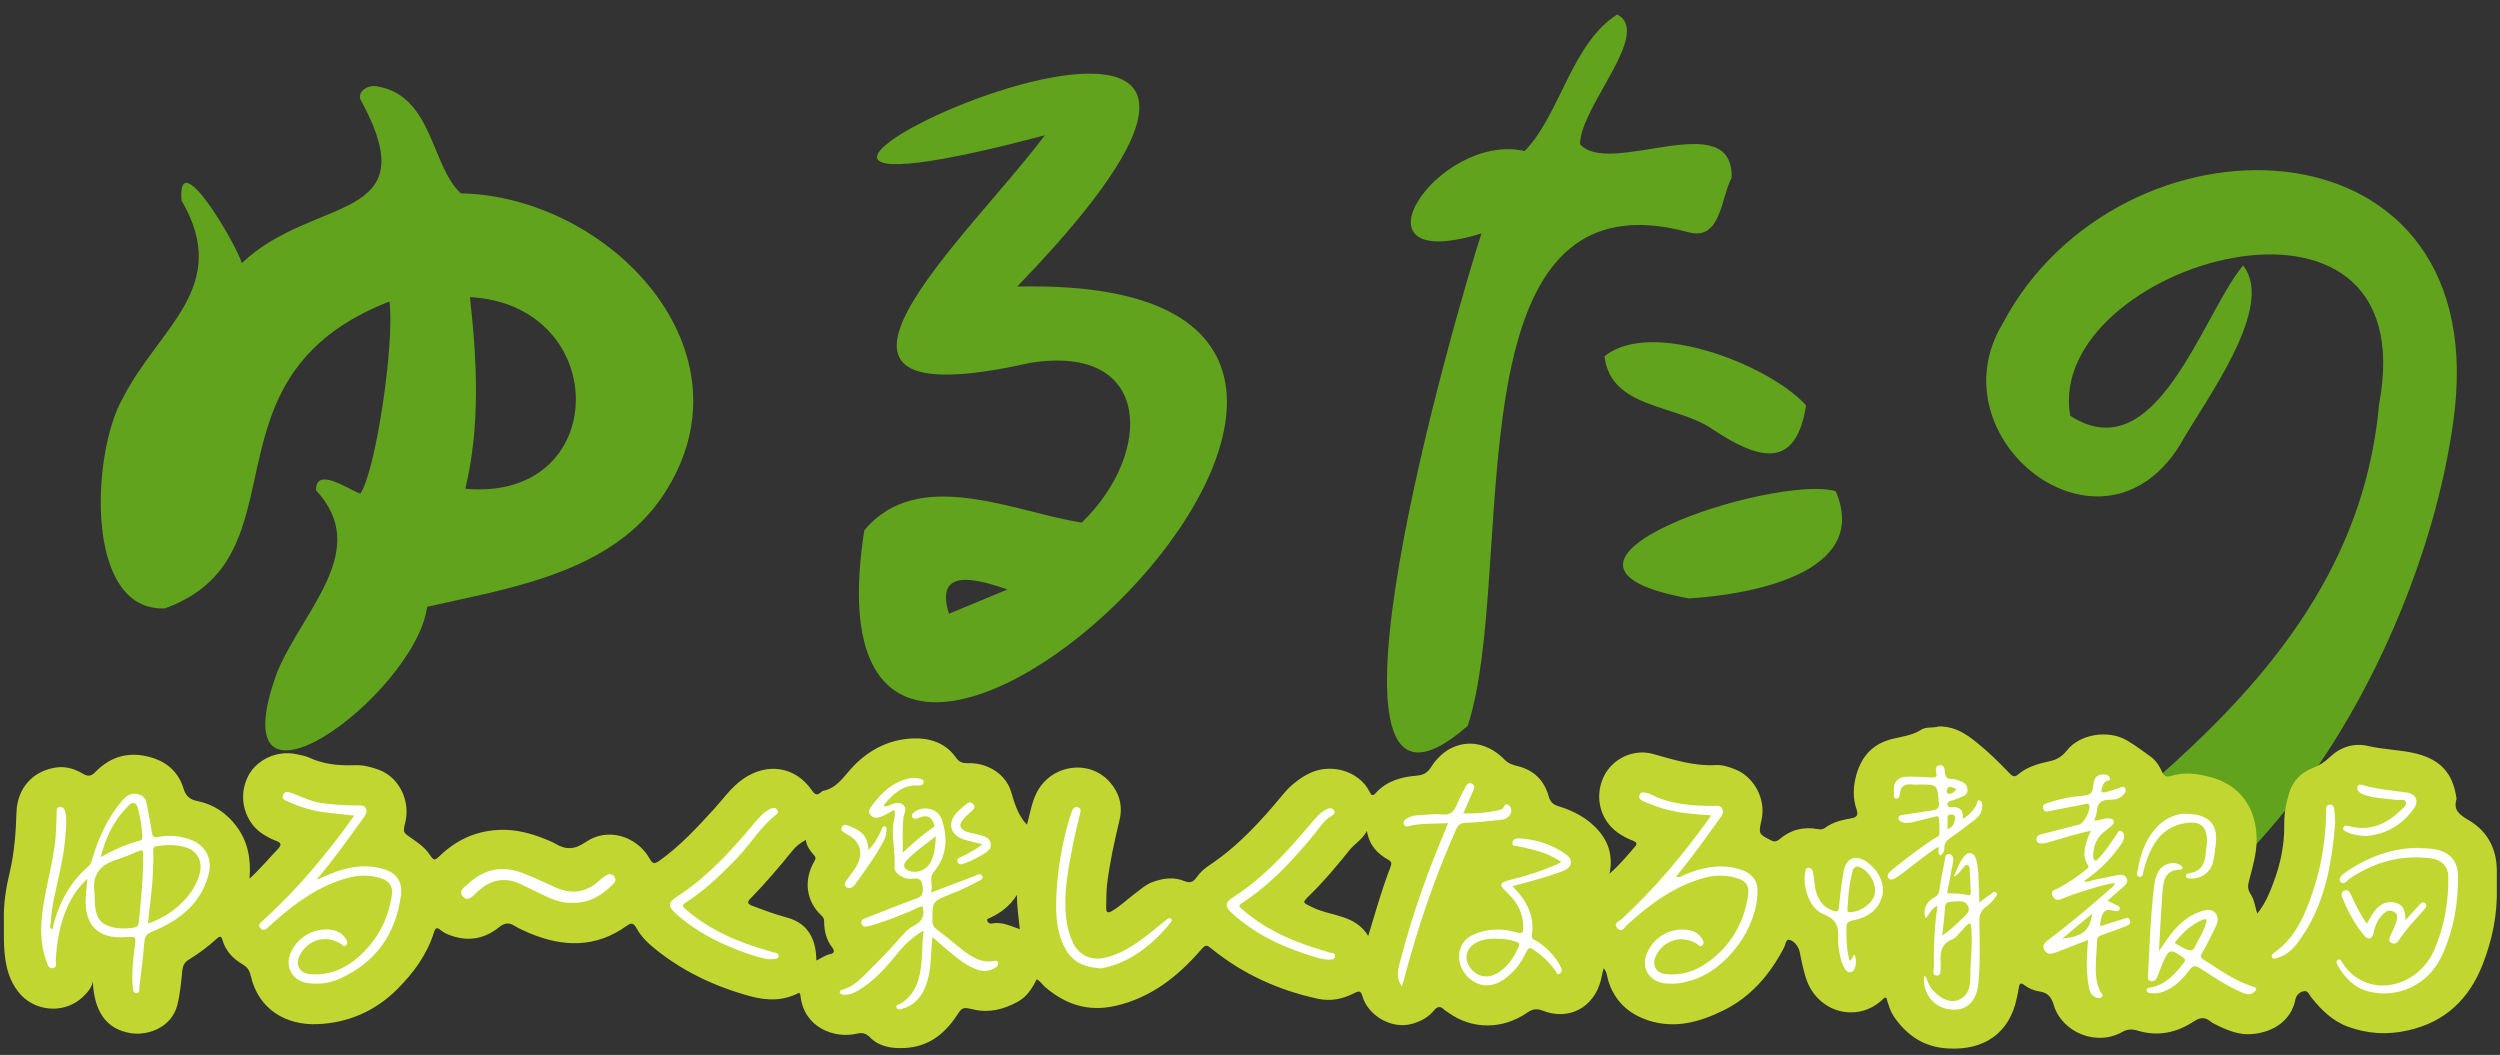
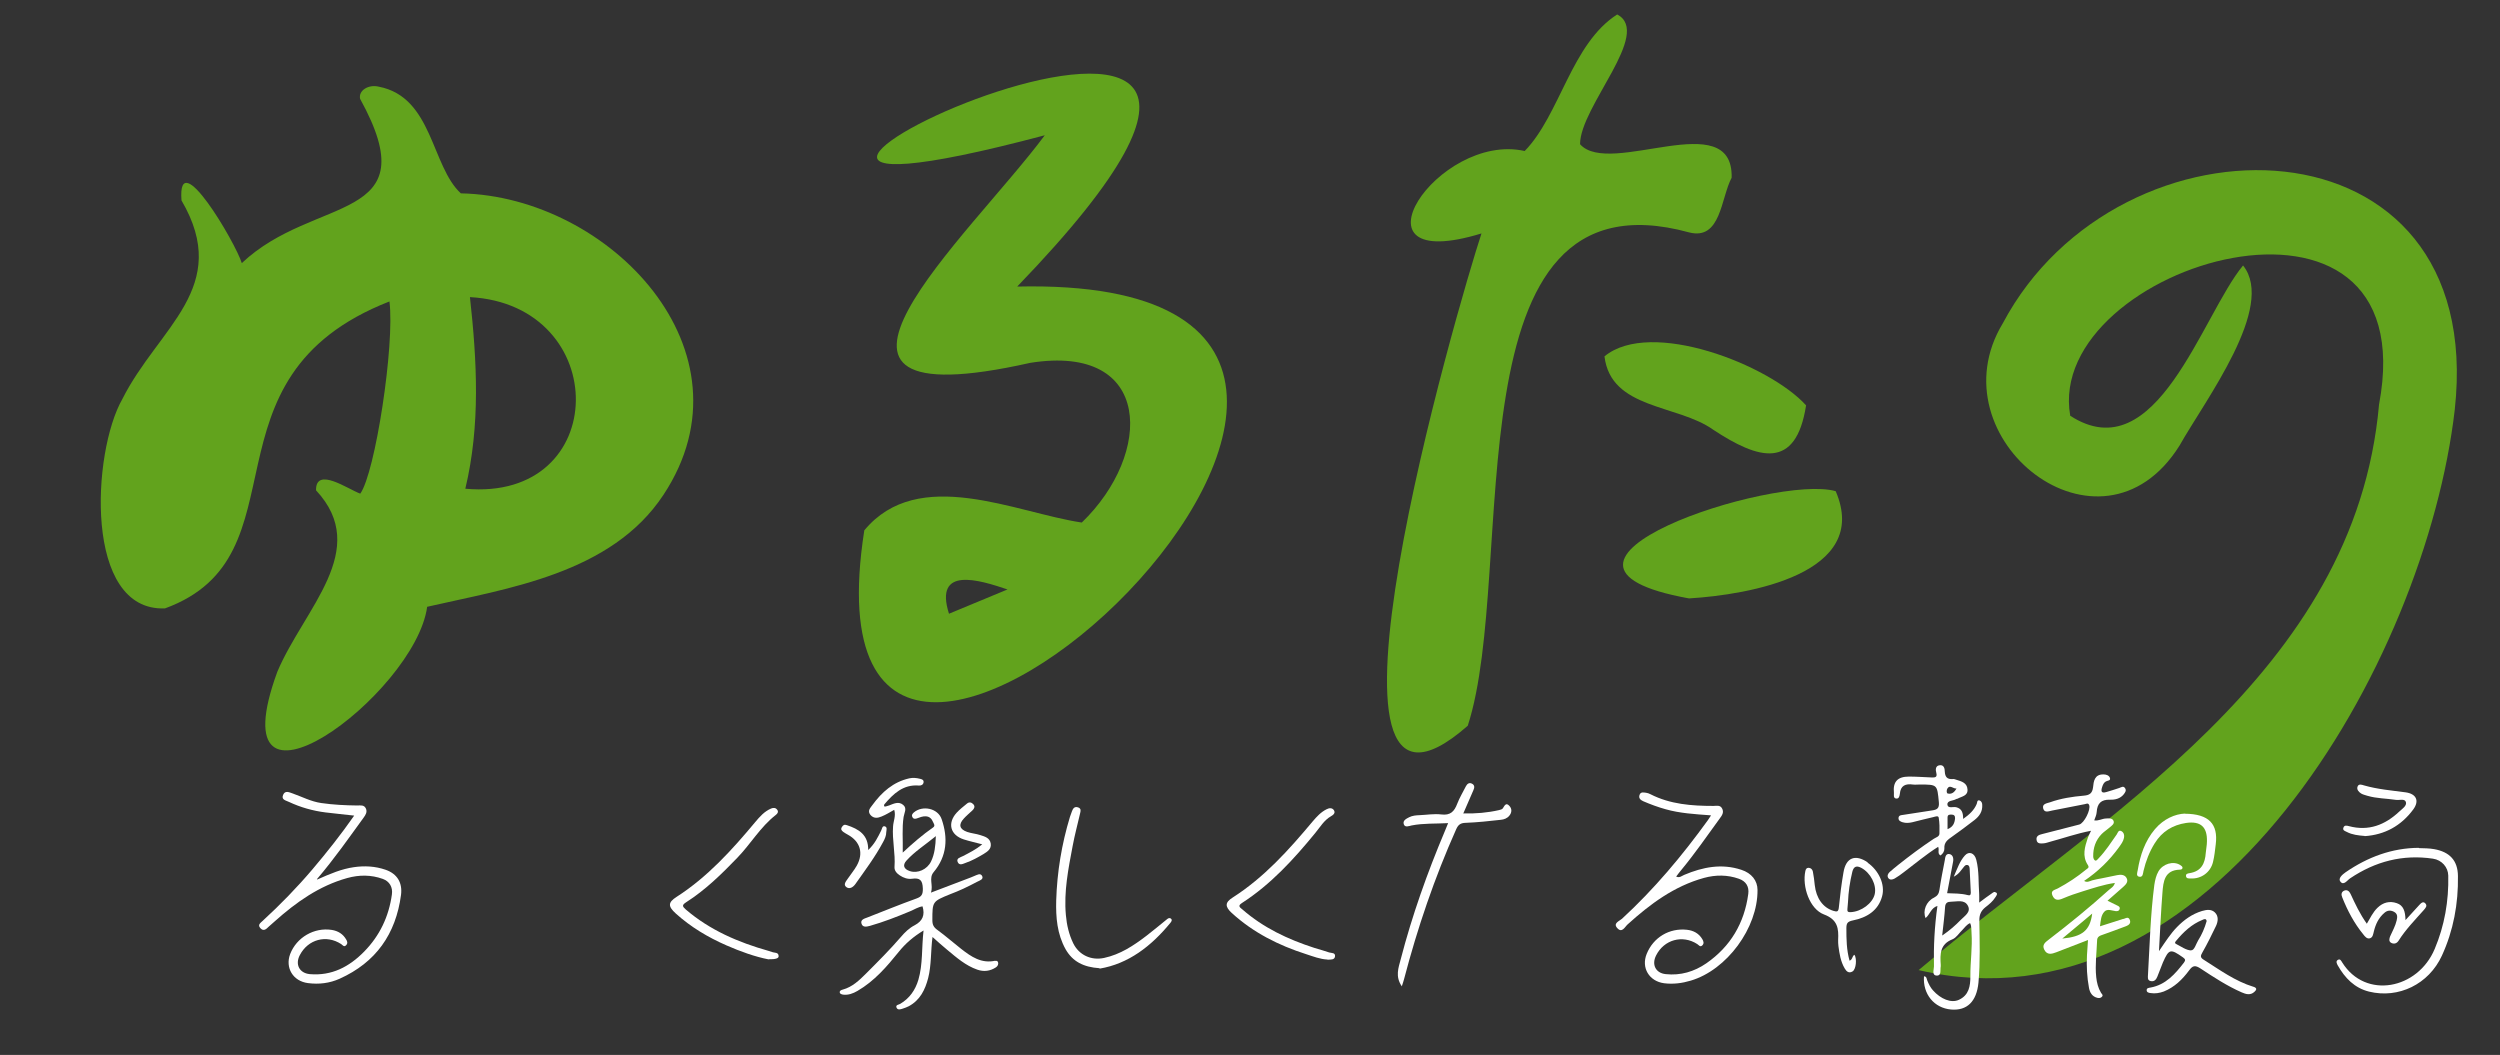
<svg xmlns="http://www.w3.org/2000/svg" id="yurutano_logo" viewBox="0 0 173 73">
  <rect x="0" y="0" width="173" height="73" fill="#333333" stroke="none" />
  <defs>
    <style>.cls-1{fill:#62a31d;}.cls-1,.cls-2,.cls-3{stroke-width:0px;}.cls-2{fill:#c2d632;}.cls-3{fill:#fff;}</style>
  </defs>
  <g id="yurutano_logo-2">
    <g id="rGxyXd.tif">
      <path class="cls-1" d="m169.87,28.35c-2.02,17.48-16.87,43.52-37.1,38.78,12.72-10.74,30.2-20.5,31.86-39.14,3.32-17.61-23.21-9.69-21.37.78,5.98,3.87,9.11-6.96,11.96-10.4,2.29,2.86-2.62,9.31-4.4,12.47-5.45,8.68-17.04-.5-12.23-8.46,8.05-15.18,33.56-14.81,31.28,5.96Z" />
      <path class="cls-1" d="m16.73,18.21c5.03-4.77,12.97-2.69,8.19-11.37-.13-.59.6-1.02,1.3-.84,3.72.72,3.62,5.49,5.67,7.38,10.28.21,20.57,10.93,14.03,20.85-3.61,5.49-10.84,6.49-16.36,7.76-.83,6.1-14.69,16.31-10.37,4.5,1.84-4.37,6.52-8.44,2.68-12.56-.03-1.68,2.24-.06,3.06.23,1.03-1.41,2.4-10.31,2.02-13.3-13.52,5.29-5.57,17.6-15.53,21.24-5.64.24-5.05-10.83-2.95-14.49,2.49-4.96,7.61-7.72,4.09-13.74-.31-3.96,3.73,2.91,4.17,4.33Zm15.47,15.61c10.11.93,10.18-12.72.32-13.26.49,4.45.73,8.87-.32,13.26Z" />
      <path class="cls-1" d="m72.3,9.36c-36.93,9.81,28.82-21.36-1.91,10.47,40.02-.92-16.01,51.62-10.58,16.87,3.75-4.52,10.47-1.22,15.05-.54,4.93-4.75,4.95-12.41-3.57-11.05-18.63,4.18-4.17-8.78,1.01-15.75Zm-2.58,31.43c-1.98-.67-5.1-1.63-4.05,1.68,1.42-.59,2.7-1.12,4.05-1.68Z" />
      <path class="cls-1" d="m102.53,16.15c-9.68,2.97-3.04-7.05,2.98-5.7,2.44-2.5,3.23-7.43,6.4-9.45,2.45,1.29-2.57,6.37-2.57,8.98,2.05,2.32,10.62-2.71,10.49,2.32-.75,1.39-.73,4.36-2.95,3.78-16.89-4.61-11.8,23.29-15.31,34.14-12.33,10.83-.65-29.22.95-34.07Z" />
      <path class="cls-1" d="m116.88,41.41c-13.18-2.38,5.94-8.63,10.15-7.42,2.46,5.71-6,7.17-10.15,7.42Z" />
      <path class="cls-1" d="m124.98,28.05c-.7,4.53-3.31,3.74-6.42,1.69-2.47-1.77-7.09-1.4-7.53-5.08,3.19-2.64,11.42.59,13.95,3.39Z" />
    </g>
    <g id="UfKVPD.tif">
-       <path class="cls-2" d="m170.82,56.75c-.6-.36-1.07-.67-.83-1.45,0-.03,0-.07-.01-.1-.24-1.69-1.1-2.63-2.77-3.05-1.08-.27-2.21-.27-3.3-.52-1.04-.25-1.97.07-2.73.8-.32.31-.66.53-1.08.69-.8.3-1.4.86-1.67,1.69-.23.73-.37,1.47-.36,2.25.02,1.39-.26,2.73-.75,4.03-.27.72-.57,1.45-1.12,2.13-.15-.51-.21-.98-.47-1.37-.19-.29-.19-.56-.1-.89.25-.96.54-1.91.53-2.92-.03-2.21-1.21-3.74-3.21-4.27-.91-.24-1.81-.36-2.73-.07-.3.09-.48.01-.61-.29-.17-.4-.41-.77-.77-1.04-.53-.39-1.07-.78-1.63-1.12-1.3-.78-3.3-.46-4.19.69-.33.42-.71.64-1.2.74-.78.17-1.56.38-2.19.93-.24.21-.4.08-.57-.1-.72-.75-1.45-1.47-2.27-2.13-.75-.61-1.47-1.06-2.43-1.11h-.21c-.4.13-.86,0-1.21.23-.63.4-1.34.47-2.02.64-1.31.33-2.07,1.16-2.45,2.44-.24.83-.27,1.64.01,2.45.11.32.05.52-.34.59-.65.12-1.3.25-1.85.67-.15.11-.33.12-.5.08-1-.18-1.9.05-2.67.72-.16.13-.31.18-.52.08-.92-.46-.92-.46-.7-1.44.31-1.37-.46-2.9-1.73-3.45-.45-.19-.94-.36-1.41-.34-1.53.09-2.94-.37-4.38-.77-1.37-.38-2.84.36-3.41,1.59-.64,1.37-.25,2.95.94,3.83.34.25.71.44,1.1.59.23.09.32.19.13.41-.56.65-1.1,1.3-1.76,1.87.24-1.16-.03-2.16-.79-3.02-.74-.83-1.69-1.33-2.74-1.65-.37-.11-.58-.31-.68-.69-.32-1.11-1.03-1.82-2.17-2.09-.32-.08-.62-.18-.87-.43-1.62-1.67-3.87-1.45-5.11.52-.24.38-.52.53-.96.57-1.07.09-2.1.36-2.86,1.21-.23.26-.32.12-.43-.1-.75-1.49-2.82-2.04-4.35-1.17-.61.34-1.15.78-1.6,1.32-1.53,1.85-3.14,3.63-5.17,4.97-.33.22-.63.5-.86.83-.21.3-.45.39-.8.25-.73-.31-1.46-.22-2.19.04-.51.18-.89.54-1.31.85-.51.39-.98.84-1.54,1.17-.29.17-.41.1-.4-.23.01-.54,0-1.07.06-1.61.18-1.5.51-2.98.86-4.45.24-.98-.01-1.88-.66-2.62-1.44-1.65-4.14-1.22-5.1.78-.16.33-.27.68-.36,1.03-.09.39-.2.78-.28,1.13-.63-.65-.86-1.48-1.11-2.31-.37-1.2-1.64-2-2.98-1.95-.38.01-.62-.08-.83-.39-.74-1.05-1.85-1.37-3.03-1.32-1.69.08-3.12.86-4.24,2.11-.56.62-1.01,1.33-1.9,1.51-.06.01-.13.06-.18.11-.26.23-.41.16-.61-.13-1.14-1.66-3.08-1.96-4.75-.81-.84.58-1.39,1.4-2.06,2.13-1.18,1.28-2.35,2.56-3.79,3.57-.31.21-.43.18-.62-.15-.9-1.61-2.94-2.21-4.44-1.17-.78.54-1.39.54-2.12.1-.13-.08-.28-.14-.42-.2-.92-.39-1.87-.69-2.87-.74-1.79-.08-3.35.52-4.65,1.76-.4.38-.44.39-.74-.06-.33-.49-.8-.81-1.27-1.14-.58-.4-.58-.39-.41-1.1.36-1.5-.45-3.12-1.83-3.62-.54-.2-1.11-.35-1.68-.32-1.09.04-2.15-.06-3.16-.53-.27-.12-.57-.17-.86-.23-1.36-.3-2.81.39-3.38,1.58-.73,1.53-.1,3.12.9,3.84.33.24.68.43,1.06.57.32.12.43.25.15.55-.66.69-1.27,1.43-1.98,2.07.12-1.46-.17-2.63-.88-3.59-.69-.93-1.59-1.55-2.73-1.78-.51-.1-.8-.33-.96-.87-.33-1.08-1.09-1.8-2.18-2.13-1.5-.46-2.82-.14-3.92.99-.27.28-.5.34-.86.12-.54-.32-1.15-.52-1.79-.44-1.69.22-2.77,1.45-2.81,3.16-.04,1.37-.15,2.74-.46,4.08-.26,1.08-.44,2.18-.41,3.3v1.37c.03,1.28.16,2.53.98,3.6,1.07,1.41,3.2,1.6,4.48.38.33-.31.63-.67.71-1.1,0,.05-.01.16,0,.26.12,1.67.79,3.08,2.66,3.35,1.19.17,2.79-.43,3.17-1.95.2-.8.27-1.61.35-2.42.04-.33.16-.55.44-.72.68-.42,1.33-.89,1.92-1.44.2-.19.33-.24.42.09.22.76.74,1.29,1.4,1.68.32.18.47.42.55.77.53,2.34,2.44,3.44,4.6,3.36,2.13-.08,4.03-.9,5.56-2.44,1.12-1.12,2.04-2.38,2.52-3.91.09-.29.19-.39.46-.16.23.19.5.31.78.4,1.21.41,2.31.18,3.28-.61.35-.28.65-.33,1.03-.1.33.2.68.36,1.03.51,2.35.99,4.63,1.05,6.78-.51.31-.22.46-.17.64.15.25.46.59.85.99,1.2,2.02,1.73,4.35,2.84,6.91,3.54,1.19.32,2.29.32,3.36-.24.11.07.1.17.11.25.25,2.13,2.3,2.96,3.93,2.57.34-.08.6-.01.85.24.66.67,1.49.8,2.4.76,1.61-.07,2.73-.91,3.59-2.19.43-.65.44-.65,1.18-.48,1.09.26,2.1,0,3.06-.52.64-.34,1.02-.93,1.33-1.57.25.13.37.35.55.51,1.41,1.23,2.99,1.76,4.87,1.34,2.45-.55,4.29-1.99,5.89-3.82.38-.43.4-.46.83-.11,2.16,1.74,4.6,2.84,7.3,3.43.91.2,1.74.02,2.52-.38.39-.2.48-.15.59.24.41,1.34,2.08,2.32,3.52,1.85.57-.18,1.06-.45,1.43-.91.23-.28.44-.3.69-.05.07.07.17.12.25.18,1.69,1.24,3.83,1.2,5.51.03.35-.24.63-.3,1.05-.14,1.82.72,3.55-.2,4.04-2.1.07-.26.1-.53.2-.83.22.27.23.56.3.82.43,1.42,1.37,2.32,2.78,2.79,1.87.61,3.61.1,5.24-.71,1.87-.93,3.2-2.48,4.16-4.34.1-.19.12-.56.33-.53.29.04.53.31.67.6.07.16.1.33.13.5.1.51.22,1.02.37,1.52.76,2.42,3.54,3.17,5.3,1.53.07-.07.12-.18.28-.12.14.49.29.99.61,1.42.89,1.23,2.04,1.97,3.61,2.07,2.56.16,4.31-1.08,4.8-3.48.05-.24.11-.48.14-.72.04-.26.11-.4.39-.18.31.24.67.38,1.05.44.55.08.81.37.97.91.57,1.93,2.96,2.89,4.71,1.91.37-.21.69-.24,1.08-.12,1.39.43,2.69.17,3.88-.61.43-.28.76-.36,1.17-.03.12.1.26.17.4.24.77.38,1.59.72,2.44.65,1.54-.11,2.77-.96,3.05-2.39.06-.3.26-.49.54-.57.33-.1.4.21.54.39.7.89,1.5,1.67,2.57,2.06,1.35.49,2.71.58,4.15.25,2.59-.58,4.23-2.19,5.16-4.56.66-1.69,1.03-3.46.98-5.29,0-.37,0-.73,0-1.1.02-1.55-.6-2.79-1.92-3.58Zm-113.39,9.28c-.34.07-.62.29-.94.44-.01-1.34-.47-2.56-2.05-2.98-.82-.22-1.62-.52-2.41-.82-.27-.11-.36-.23-.11-.48,1.04-1.06,2.01-2.2,2.95-3.36.23-.29.52-.5.89-.71.07.46.31.76.56,1.05.12.13.15.22.05.4-.8,1.36-.57,2.81.47,3.78.12.11.19.22.19.4,0,.65.14,1.27.55,1.8.17.23.2.41-.14.48Zm11.24-2.12c-.15.03-.3-.04-.35-.18-.06-.17.13-.18.22-.23.75-.35,1.37-.84,1.83-1.57,0,.8.12,1.56.2,2.37-.66-.23-1.24-.52-1.91-.4Zm27.56-3.93c-.6,1.53-1.04,3.12-1.55,4.79-.89-1.49-2.55-1.35-3.83-1.97-.74-.36-.77-.31-.19-.88.99-.97,1.88-2.04,2.75-3.12.34-.42.85-.69,1.18-1.3.17,1.03.75,1.58,1.47,1.99.26.15.25.27.16.49Z" />
      <path class="cls-3" d="m21.96,60.86c.9-.4,1.68-.73,2.52-.85.75-.11,1.49-.07,2.21.18.8.28,1.17.9,1.06,1.74-.36,2.71-1.74,4.67-4.25,5.8-.69.31-1.43.4-2.19.3-1.03-.13-1.59-1.06-1.23-2.01.44-1.15,1.66-1.86,2.88-1.67.43.07.78.28,1,.67.08.13.11.26,0,.38-.15.17-.25,0-.35-.07-1.03-.67-2.29-.33-2.86.76-.34.64-.04,1.25.69,1.32,1.52.13,2.73-.51,3.76-1.56,1.08-1.1,1.71-2.43,1.92-3.96.07-.49-.16-.9-.63-1.07-.81-.29-1.63-.29-2.46-.06-1.94.54-3.53,1.67-5.01,2.99-.14.13-.29.25-.43.38-.17.17-.35.34-.57.1-.22-.24.02-.37.16-.51,1.22-1.12,2.37-2.3,3.44-3.56,1-1.18,1.96-2.39,2.89-3.72-.69-.08-1.33-.14-1.98-.22-.88-.11-1.73-.35-2.54-.73-.2-.1-.54-.14-.4-.48.14-.34.43-.18.67-.1.65.23,1.27.56,1.97.66.83.12,1.66.16,2.49.17.22,0,.48-.06.6.21.11.24-.02.44-.15.62-1.02,1.4-2.01,2.83-3.24,4.27Z" />
      <path class="cls-3" d="m118.37,56.42c-1.09-.08-2.12-.14-3.11-.42-.54-.15-1.05-.34-1.56-.56-.2-.09-.32-.22-.24-.44.08-.22.28-.16.45-.14.1.01.2.05.3.1,1.37.7,2.86.81,4.36.81.21,0,.47-.08.6.18.14.26,0,.47-.15.67-.88,1.21-1.73,2.44-2.68,3.59-.12.14-.23.29-.35.45.24.11.39-.05.56-.12,1.28-.54,2.59-.8,3.95-.35.71.23,1.12.75,1.12,1.4.02,2.62-2.12,5.53-4.62,6.27-.6.18-1.22.26-1.85.18-1.03-.14-1.59-1.07-1.2-2.03.46-1.14,1.56-1.8,2.78-1.67.46.05.83.25,1.07.65.08.14.14.29,0,.43-.15.15-.25-.03-.35-.09-1.02-.66-2.3-.31-2.85.79-.32.63-.03,1.22.67,1.29,1.02.11,1.97-.17,2.81-.75,1.67-1.16,2.63-2.78,2.9-4.8.07-.51-.16-.88-.65-1.05-.79-.28-1.6-.28-2.41-.06-2.07.57-3.73,1.81-5.29,3.22-.19.17-.38.61-.7.27-.34-.35.13-.5.31-.66,2.24-2.06,4.17-4.37,5.95-6.83.06-.08.11-.17.21-.32Z" />
      <path class="cls-3" d="m167.4,58.69c.35.01.7.01,1.04.07,1.07.19,1.64.78,1.65,1.86.03,1.91-.31,3.77-1.11,5.51-.91,1.98-3,2.99-5.04,2.49-1.01-.25-1.67-.94-2.17-1.82-.07-.13-.14-.28,0-.37.17-.11.24.06.31.17,1.61,2.58,5.23,1.86,6.4-.93.68-1.61.98-3.32.94-5.08-.01-.58-.45-1.08-1.06-1.17-2.09-.31-3.99.19-5.73,1.36-.21.14-.45.53-.68.22-.17-.22.15-.49.38-.65,1.52-1.04,3.19-1.67,5.05-1.68Z" />
      <path class="cls-3" d="m97.01,68.26c-.48-.69-.23-1.3-.08-1.88.79-3.04,1.84-5.99,3.06-8.88.07-.16.13-.31.22-.54-.88.05-1.7,0-2.52.16-.19.04-.47.17-.55-.09-.08-.26.19-.38.38-.48.22-.11.46-.13.71-.14.5-.02,1.01-.11,1.51-.05.63.08.9-.21,1.1-.74.16-.42.4-.81.6-1.21.09-.17.23-.28.42-.18.2.1.18.28.1.45-.23.52-.45,1.04-.7,1.61.87.02,1.68-.05,2.47-.23.1-.02.23-.06.27-.13.12-.19.22-.42.45-.16.18.19.18.45,0,.67-.15.19-.37.27-.59.29-.81.09-1.62.18-2.44.21-.35.01-.51.13-.65.44-1.5,3.36-2.68,6.83-3.61,10.38-.03.13-.08.26-.16.51Z" />
      <path class="cls-3" d="m76.09,67c-1.12-.07-1.87-.47-2.35-1.31-.59-1.06-.68-2.21-.65-3.38.06-1.97.38-3.9.95-5.78.04-.13.09-.26.14-.39.07-.19.17-.35.42-.27.24.08.18.26.14.43-.17.74-.37,1.48-.51,2.23-.3,1.58-.62,3.17-.47,4.8.06.68.21,1.33.51,1.95.4.81,1.24,1.2,2.13,1.01,1.12-.24,2.04-.85,2.93-1.53.47-.36.92-.74,1.38-1.11.09-.08.2-.17.32-.08.1.08.04.2-.03.28-1.33,1.63-2.92,2.85-4.91,3.18Z" />
      <path class="cls-3" d="m53.19,66.39c-.93-.18-1.94-.54-2.92-.97-1.28-.56-2.47-1.27-3.51-2.21-.54-.49-.54-.76.05-1.14,2.15-1.38,3.83-3.24,5.45-5.18.31-.37.63-.74,1.1-.94.17-.07.31-.06.42.08.11.14.03.27-.09.36-1.07.83-1.74,2.01-2.67,2.97-1.09,1.13-2.2,2.22-3.53,3.07-.31.2-.28.29-.03.51,1.67,1.43,3.63,2.27,5.72,2.86.08.02.17.05.25.08.17.07.46,0,.45.3,0,.14-.23.21-.68.2Z" />
      <path class="cls-3" d="m91.86,66.4c-.49-.02-.98-.21-1.47-.37-1.91-.61-3.66-1.49-5.15-2.85-.48-.44-.48-.73.06-1.07,2.19-1.4,3.89-3.3,5.53-5.26.28-.33.57-.65.97-.85.19-.1.39-.11.51.07.12.2-.06.33-.2.41-.49.28-.76.76-1.1,1.17-1.49,1.82-3.07,3.55-5.07,4.84-.31.2-.14.3.03.44,1.45,1.27,3.15,2.07,4.97,2.66.35.11.7.2,1.04.32.16.05.45,0,.4.29-.04.23-.29.2-.52.21Z" />
-       <path class="cls-3" d="m39.62,62.48c-.8.03-1.53-.29-2.25-.65-.45-.22-.9-.44-1.36-.66-1.16-.54-2.16-.25-3.05.61-.26.25-.56.63-.91.27-.38-.39.09-.65.33-.88,1.11-1.03,2.39-1.31,3.8-.75.71.28,1.41.59,2.1.92,1.17.56,2.25.49,3.22-.43.14-.13.3-.23.46-.34.21-.13.4-.1.55.09.14.18.08.37-.07.51-.77.77-1.64,1.34-2.83,1.3Z" />
-       <path class="cls-3" d="m161.6,56.88c-.24,2.96-.74,5.9-2.64,8.41-.37.49-.82.84-1.41,1.01-.11.03-.25.09-.32-.06-.08-.14.02-.22.13-.3,1.57-1.11,2.22-2.8,2.78-4.52.54-1.69.8-3.44.83-5.22,0-.21-.05-.53.27-.52.28,0,.29.29.31.52.02.21.03.41.05.68Z" />
      <path class="cls-3" d="m151.19,56.31c1.68.01,2.31.72,2.14,2.11-.05.41-.09.83-.19,1.23-.17.72-.82,1.18-1.54,1.14-.14,0-.31.02-.33-.17-.02-.17.16-.18.26-.2.81-.13,1.06-.68,1.11-1.41.02-.26.08-.52.08-.78.03-1.01-.44-1.43-1.45-1.28-.92.14-1.66.59-2.16,1.4-.37.59-.62,1.24-.78,1.92-.04.17-.03.45-.3.4-.23-.05-.13-.29-.1-.45.17-1.04.5-2.02,1.19-2.84.61-.72,1.4-1.05,2.07-1.08Z" />
      <path class="cls-3" d="m163.78,63.93c.24-.4.42-.8.74-1.11.39-.38.85-.49,1.34-.32.45.15.59.55.6,1.17.37-.41.66-.73.95-1.04.12-.13.27-.29.43-.11.15.17,0,.32-.11.45-.61.69-1.26,1.35-1.75,2.13-.13.2-.32.24-.5.15-.2-.1-.14-.31-.08-.46.16-.36.36-.71.45-1.1.05-.22.08-.45-.18-.59-.24-.13-.47-.11-.67.07-.4.34-.61.79-.73,1.29-.05.19-.07.41-.27.47-.21.06-.35-.13-.46-.27-.63-.77-1.09-1.64-1.46-2.57-.08-.19-.06-.36.12-.45.21-.1.37.02.46.22.32.69.64,1.38,1.13,2.07Z" />
      <path class="cls-3" d="m163.65,57.85c-.46-.04-.87-.08-1.25-.28-.11-.06-.3-.1-.24-.28.06-.21.24-.16.39-.12,1.36.36,2.49-.08,3.48-1.01.2-.19.53-.39.46-.65-.07-.27-.46-.12-.7-.16-.65-.1-1.32-.09-1.96-.28-.15-.05-.31-.08-.44-.16-.16-.1-.32-.27-.25-.47.08-.23.31-.13.45-.09.94.27,1.91.35,2.88.48.73.1.97.58.53,1.18-.84,1.14-1.98,1.76-3.36,1.85Z" />
      <path class="cls-3" d="m60.08,58.82c.45-.42.67-.89.9-1.35.06-.12.07-.33.24-.29.2.05.12.26.11.4,0,.25-.1.47-.22.69-.55,1.03-1.25,1.96-1.92,2.91-.16.22-.4.37-.62.21-.24-.18-.02-.41.1-.59.2-.3.44-.58.62-.9.48-.86.24-1.67-.62-2.14-.11-.06-.21-.12-.31-.19-.12-.09-.2-.18-.1-.34.09-.14.17-.19.34-.13.82.27,1.5.66,1.48,1.74Z" />
      <path class="cls-3" d="m67.94,58.42c-.45-.12-.86-.21-1.24-.33-.94-.3-1.16-1.12-.5-1.85.21-.23.46-.42.7-.62.17-.15.33-.1.46.04.13.15.06.29-.06.41-.2.19-.42.37-.6.57-.39.42-.31.74.23.93.29.1.61.12.91.22.31.1.66.19.72.59.05.38-.23.55-.5.72-.39.23-.78.45-1.21.6-.2.07-.46.23-.58-.05-.11-.27.2-.32.37-.41.44-.23.89-.45,1.33-.81Z" />
-       <path class="cls-3" d="m13.15,58.09c-.72-.26-1.46-.31-2.21-.17-.3.06-.38-.02-.43-.3-.1-.69-.24-1.36-.37-2.05-.06-.35-.31-.55-.63-.62-.44-.1-.76.12-1.04.44-1.03,1.19-1.65,2.6-2.1,4.09-.05.17-.09.33-.23.45-1.36,1.17-2.12,2.67-2.52,4.39-.27-.13-.11-.34-.1-.52.02-.52.1-1.04.2-1.55.32-1.53.73-3.03.82-4.6.03-.49.09-.97-.02-1.45-.05-.22-.18-.41-.42-.36-.22.04-.18.26-.18.43,0,.31-.02.62-.03.94-.04,1.73-.53,3.39-.83,5.08-.25,1.41-.36,2.83.15,4.21.08.22.13.53.44.5.34-.04.19-.37.21-.56.07-1.31.29-2.59.85-3.78.31-.67.71-1.28,1.34-1.84-.05.52-.1.95-.12,1.38-.07,1.86.9,2.79,2.75,2.65.76-.05.74-.06.64.72-.12.91-.22,1.83-.13,2.75.01.15.02.39.25.4.28,0,.18-.26.2-.4.13-1.05.27-2.1.35-3.15.03-.45.25-.59.62-.74,1.82-.75,3.28-1.89,3.82-3.9.3-1.12-.21-2.05-1.3-2.45Zm-4.24-2.36c.27-.27.51-.2.62.16.19.65.28,1.32.32,1.99,0,.15-.02.26-.2.3-.91.23-1.75.62-2.68,1.13.36-1.46.97-2.62,1.94-3.58Zm.68,8.14c-.02.26-.2.3-.39.33-.43.06-.87.08-1.3-.01-.87-.18-1.23-.59-1.32-1.49-.03-.31-.03-.62-.04-.93-.18-1.19.35-1.9,1.47-2.26.54-.17,1.07-.4,1.6-.62.25-.1.3-.02.3.21.02,1.6-.16,3.18-.31,4.77Zm4.24-3.46c-.23.94-.8,1.68-1.51,2.31-.59.52-1.26.9-2.08,1.19.11-1.24.31-2.42.34-3.62,0-.45.07-.9.02-1.35-.03-.29.07-.36.31-.4.66-.09,1.32-.1,1.96.1.77.23,1.16.95.96,1.76Z" />
      <path class="cls-3" d="m68.88,66.48c-.96.22-1.68-.28-2.37-.82-.55-.43-1.07-.89-1.63-1.3-.26-.18-.36-.36-.36-.67,0-1.31,0-1.31,1.23-1.81.31-.12.61-.24.91-.38.33-.15.65-.32.98-.49.16-.08.43-.16.33-.38-.12-.25-.36-.08-.55-.01-.08.03-.16.07-.24.1-.89.34-1.78.67-2.76,1.05.18-.52-.17-.99.19-1.42.93-1.11,1-2.37.55-3.67-.26-.75-1.32-.97-1.92-.46-.1.09-.17.18-.11.31.06.14.17.15.3.11.21-.07.42-.17.65-.15.26.02.4.18.49.4.05.12.17.25,0,.37-.72.5-1.38,1.07-2.1,1.74.02-.92-.06-1.69.06-2.47.04-.27.26-.59-.03-.83-.32-.27-.66-.08-.98.04-.06.02-.13.04-.2.06-.13.04-.17,0-.13-.13.63-.74,1.31-1.4,2.4-1.31.15.01.29-.05.32-.21.03-.18-.11-.23-.26-.26-.24-.06-.47-.08-.72-.03-1.12.25-1.91.96-2.56,1.85-.14.2-.37.4-.13.69.23.26.51.21.77.1.3-.12.58-.3.87-.46.13.42-.06.78-.08,1.15-.07.94.17,1.86.1,2.8-.02.26.16.45.37.59.25.17.55.27.84.23.55-.08.73.1.75.67.01.41-.08.57-.45.7-1.14.41-2.26.87-3.39,1.31-.21.08-.5.15-.4.44.09.26.35.2.58.14.95-.27,1.87-.63,2.78-1.01.29-.12.56-.3.86-.34.18.61,0,1.02-.55,1.31-.37.19-.68.49-.95.81-.76.88-1.59,1.71-2.41,2.53-.47.47-.95.93-1.61,1.11-.11.03-.22.07-.21.19.01.11.13.14.24.16.36.04.68-.08.99-.26,1.17-.68,2.03-1.68,2.86-2.71.46-.57,1-1.04,1.71-1.47-.14,1.2-.04,2.33-.36,3.42-.21.7-.61,1.28-1.26,1.66-.1.06-.33.06-.25.26.08.18.27.12.42.07.15-.05.3-.1.43-.17.78-.42,1.13-1.14,1.34-1.95.23-.91.17-1.85.3-2.84.37.33.69.62,1.02.89.64.53,1.27,1.09,2.08,1.37.46.16.89.1,1.29-.16.12-.08.19-.21.14-.36-.03-.1-.12-.1-.22-.08Zm-5.92-6.2c-.42-.14-.52-.41-.23-.73.57-.63,1.29-1.08,2.03-1.69-.02.7-.09,1.25-.33,1.75-.27.56-.93.85-1.47.67Z" />
      <path class="cls-3" d="m146.95,63.58c-.53.17-1.06.34-1.63.52.05-.41.07-.76.3-1.01.21-.23.52-.07.79-.04.11.01.22-.01.26-.12.06-.15-.04-.22-.16-.27-.21-.1-.43-.21-.67-.33.38-.33.73-.64,1.08-.95.19-.17.38-.36.24-.62-.13-.24-.4-.25-.65-.2-.37.07-.75.15-1.12.23-.2.04-.41.07-.61.13-.18.06-.36.17-.56.04.95-.64,1.76-1.42,2.42-2.34.14-.2.29-.39.34-.64.04-.19-.01-.36-.17-.46-.21-.12-.26.11-.33.22-.4.57-.77,1.15-1.26,1.66-.07.07-.15.2-.25.14-.07-.04-.12-.17-.12-.27-.01-.6.17-1.13.59-1.56.17-.17.38-.3.56-.46.14-.12.35-.25.25-.46-.09-.19-.33-.16-.52-.15-.27.01-.51.18-.81.13.07-.2.16-.38.17-.57.04-.6.3-.88.93-.86.34.01.7-.07.94-.37.1-.13.2-.26.1-.42-.12-.19-.26-.07-.41-.02-.29.1-.59.19-.89.28-.37.11-.38-.08-.29-.35.05-.15.1-.29.25-.38.11-.07.37-.04.28-.27-.07-.16-.26-.22-.44-.22-.62-.01-.68.48-.72.89-.05.43-.26.55-.64.58-.8.07-1.59.19-2.34.46-.21.07-.56.1-.47.43.09.33.4.18.62.14.75-.14,1.5-.29,2.25-.44.11-.02.24-.11.31.06.13.31-.35,1.27-.69,1.35-.86.22-1.71.44-2.57.66-.21.05-.42.13-.38.4.04.29.29.25.49.24.15-.01.3-.07.45-.11.93-.25,1.83-.57,2.83-.76-.09.2-.17.33-.22.48-.21.63-.41,1.27,0,1.89.13.2-.04.24-.13.32-.6.5-1.26.93-1.95,1.3-.18.1-.53.13-.37.49.16.36.41.34.73.2.45-.19.91-.35,1.37-.49.72-.22,1.44-.47,2.22-.58-.07.26-.27.36-.42.49-1.33,1.2-2.72,2.33-4.14,3.42-.24.19-.51.36-.32.72.19.37.51.29.82.17.71-.27,1.42-.55,2.2-.85-.03.42-.05.73-.07,1.04-.04.77,0,1.53.14,2.28.06.32.22.59.57.68.12.03.25.02.33-.08.1-.11-.02-.19-.07-.27-.2-.33-.29-.7-.33-1.08-.09-.85.03-1.7.06-2.54,0-.26.19-.33.4-.4.54-.19,1.08-.39,1.61-.59.19-.07.35-.21.25-.44-.1-.24-.28-.11-.44-.05Zm-4.24,1.37c.68-.57,1.34-1.11,2.07-1.73-.15,1.17-.68,1.6-2.07,1.73Z" />
      <path class="cls-3" d="m138.13,61.78c-.11-.13-.23,0-.32.06-.26.18-.51.36-.85.62,0-.25.01-.42,0-.58-.06-.79,0-1.6-.2-2.38-.12-.48-.51-.62-.79-.3-.35.39-.52.89-.77,1.47.39-.2.51-.47.69-.67.07-.08.13-.17.26-.14s.14.16.15.25c.03.55.05,1.11.08,1.66,0,.16-.06.22-.22.17-.45-.12-.93-.11-1.42-.13.14-.74.28-1.45.41-2.16.05-.24,0-.5-.25-.55-.27-.04-.29.24-.32.43-.13.68-.27,1.36-.37,2.05-.04.26-.13.41-.38.54-.54.26-.79.91-.58,1.41.3-.24.37-.7.82-.84-.2,1.42-.27,2.8-.24,4.19,0,.22-.17.63.21.63.33,0,.21-.41.26-.64,0-.03,0-.07,0-.1-.05-.74-.06-1.43.81-1.77.27-.11.45-.42.68-.64.17-.17.3-.38.54-.48.11.22.08.44.1.67.07,1.01-.09,2.01-.08,3.02,0,.67-.1,1.3-.8,1.62-.53.24-1.25-.05-1.79-.66-.18-.2-.29-.43-.39-.67-.05-.11-.03-.29-.23-.3-.09,1.23.7,2.2,1.88,2.3,1.09.09,1.76-.54,1.89-1.86.13-1.44.08-2.88.06-4.32,0-.39.12-.65.41-.89.26-.2.52-.41.7-.7.06-.1.17-.21.07-.32Zm-2.45,1.88c-.36.37-.74.71-1.28,1.08.08-.74.16-1.36.2-1.98.02-.28.17-.36.4-.36.42,0,.94-.18,1.18.28.23.44-.23.7-.5.98Z" />
      <path class="cls-3" d="m155.95,68.29c-1.28-.39-2.35-1.18-3.46-1.88-.24-.15-.22-.27-.09-.49.34-.6.65-1.22.95-1.85.14-.3.19-.67-.08-.93-.25-.24-.57-.19-.89-.1-.69.21-1.24.61-1.73,1.11-.45.46-.79,1-1.25,1.67.08-1.45.14-2.75.24-4.04.06-.78.14-1.57,1.21-1.6.09,0,.19-.04.18-.14,0-.07-.09-.14-.16-.18-.47-.3-1.19-.09-1.5.43-.17.29-.24.62-.29.94-.27,2.07-.32,4.15-.44,6.23,0,.16-.06.37.18.43.26.06.39-.11.47-.31.14-.32.24-.65.38-.97.42-.95.52-.97,1.39-.36.17.12.19.2.07.36-.61.79-1.26,1.54-2.32,1.73-.12.02-.27.03-.26.19,0,.14.15.18.27.19.32.05.62,0,.92-.11.74-.3,1.28-.83,1.74-1.45.26-.36.43-.38.81-.13.91.6,1.83,1.2,2.83,1.64.29.13.61.22.88-.03.15-.13.22-.27-.07-.36Zm-4.32-2.52c-.35-.01-.69-.27-1.03-.44-.15-.07-.07-.16,0-.24.5-.6,1.06-1.13,1.8-1.43.11-.05.27-.13.3.08-.14.49-.33.93-.59,1.34-.15.25-.26.69-.48.68Z" />
-       <path class="cls-3" d="m108.42,59.17c-.94-.71-2.02-1.06-3.19-1.15-.23-.02-.55-.02-.57.31-.02.31.33.15.48.26.05.03.14.02.2.03.93.2,1.84.44,2.71,1.03-.17.09-.27.15-.38.2-.99.42-2.02.75-3.06,1.01-.95.24-.88.37-.27.95.66.63,1.07,1.4,1.07,2.35,0,.37-.06.48-.46.36-1.01-.29-2.02-.28-3,.16-.47.21-.79.56-.92,1.06-.2.78.13,1.61.82,2.1.65.46,1.41.46,2.14-.01.75-.49,1.27-1.17,1.64-1.98.13-.28.26-.3.5-.13.59.41,1.11.88,1.52,1.48.07.1.12.3.3.16.12-.08.16-.22.09-.37-.05-.09-.09-.19-.14-.28-.4-.67-.94-1.2-1.6-1.61-.14-.08-.33-.13-.29-.37.19-1.36-.36-2.43-1.35-3.4.19-.06.3-.09.42-.12,1.06-.28,2.11-.56,3.13-.96.56-.22.67-.73.21-1.08Zm-3.52,6.75c-.28.53-.64.99-1.14,1.33-.43.3-.91.43-1.43.21-.49-.21-.89-.79-.85-1.27.05-.55.4-.86.88-1.06.39-.16.81-.18,1.09-.17.45,0,.76.02,1.07.1.74.18.74.17.37.85Z" />
      <path class="cls-3" d="m136.99,55.39c-.19-.05-.16.15-.2.24-.18.43-.5.73-.94,1.04,0-.41-.08-.71-.48-.81-.21-.05-.58.11-.61-.18-.02-.3.39-.25.6-.38.03-.02.07-.02.1-.03.29-.16.73-.19.69-.65-.03-.45-.42-.55-.77-.66-.08-.03-.17-.06-.25-.05-.37.03-.53-.13-.55-.51,0-.23-.07-.5-.38-.44-.26.04-.27.3-.21.51.09.33-.09.34-.33.33-.52-.02-1.04-.06-1.56-.06-.79,0-1.12.36-1.04,1.13.01.13-.06.36.15.39.21.03.24-.19.26-.33.05-.57.39-.71.9-.64.15.02.31,0,.47,0,1.24,0,1.21,0,1.33,1.23.04.43-.14.51-.46.56-.67.1-1.34.21-2.01.31-.14.02-.29.02-.32.19-.03.2.14.28.28.32.22.07.45.05.67,0,.49-.12.98-.25,1.47-.36.12-.03.34-.12.36.05.06.36.06.72.05,1.09,0,.22-.25.27-.4.37-.84.56-1.65,1.16-2.44,1.79-.2.16-.41.33-.6.5-.12.11-.2.27-.1.42.11.16.3.11.43.04.23-.13.43-.28.64-.44.78-.59,1.54-1.23,2.38-1.76.1.21-.08.46.16.6.18-.12.28-.31.27-.49-.03-.42.24-.61.53-.81.53-.37,1.04-.76,1.55-1.15.35-.27.57-.6.54-1.06,0-.12-.06-.26-.18-.29Zm-2.24-.81c.19-.32.42.03.64-.02-.14.27-.34.42-.61.35-.09-.02-.08-.24-.03-.33Zm.02,2.79c0-.3,0-.55,0-.8,0-.21.15-.2.28-.2.16,0,.25.08.24.26-.03.32-.13.59-.52.75Z" />
      <path class="cls-3" d="m129.25,59.68c-.86-.59-1.51-.34-1.68.68-.14.8-.24,1.61-.32,2.42-.03.3-.11.34-.38.25-.72-.22-1.19-.87-1.29-1.79-.03-.31-.07-.62-.13-.93-.03-.14-.13-.25-.29-.26-.15,0-.2.09-.23.23-.23,1.08.3,2.63,1.29,3,.96.36,1.02.98.98,1.77,0,.14,0,.28.02.42.07.53.15,1.06.43,1.54.12.21.29.37.55.21.24-.15.31-.87.13-1.15-.17.08-.12.33-.34.41-.21-.74-.22-1.49-.22-2.24,0-.35.07-.47.46-.55.94-.19,1.74-.66,2.01-1.66.23-.82-.23-1.8-1.01-2.34Zm.48,2.2c-.15.63-.92,1.2-1.65,1.24-.19.01-.26-.03-.24-.21.01-.16.03-.31.04-.47.03-.71.13-1.41.3-2.11.09-.36.28-.45.61-.28.65.34,1.09,1.19.94,1.83Z" />
    </g>
  </g>
</svg>